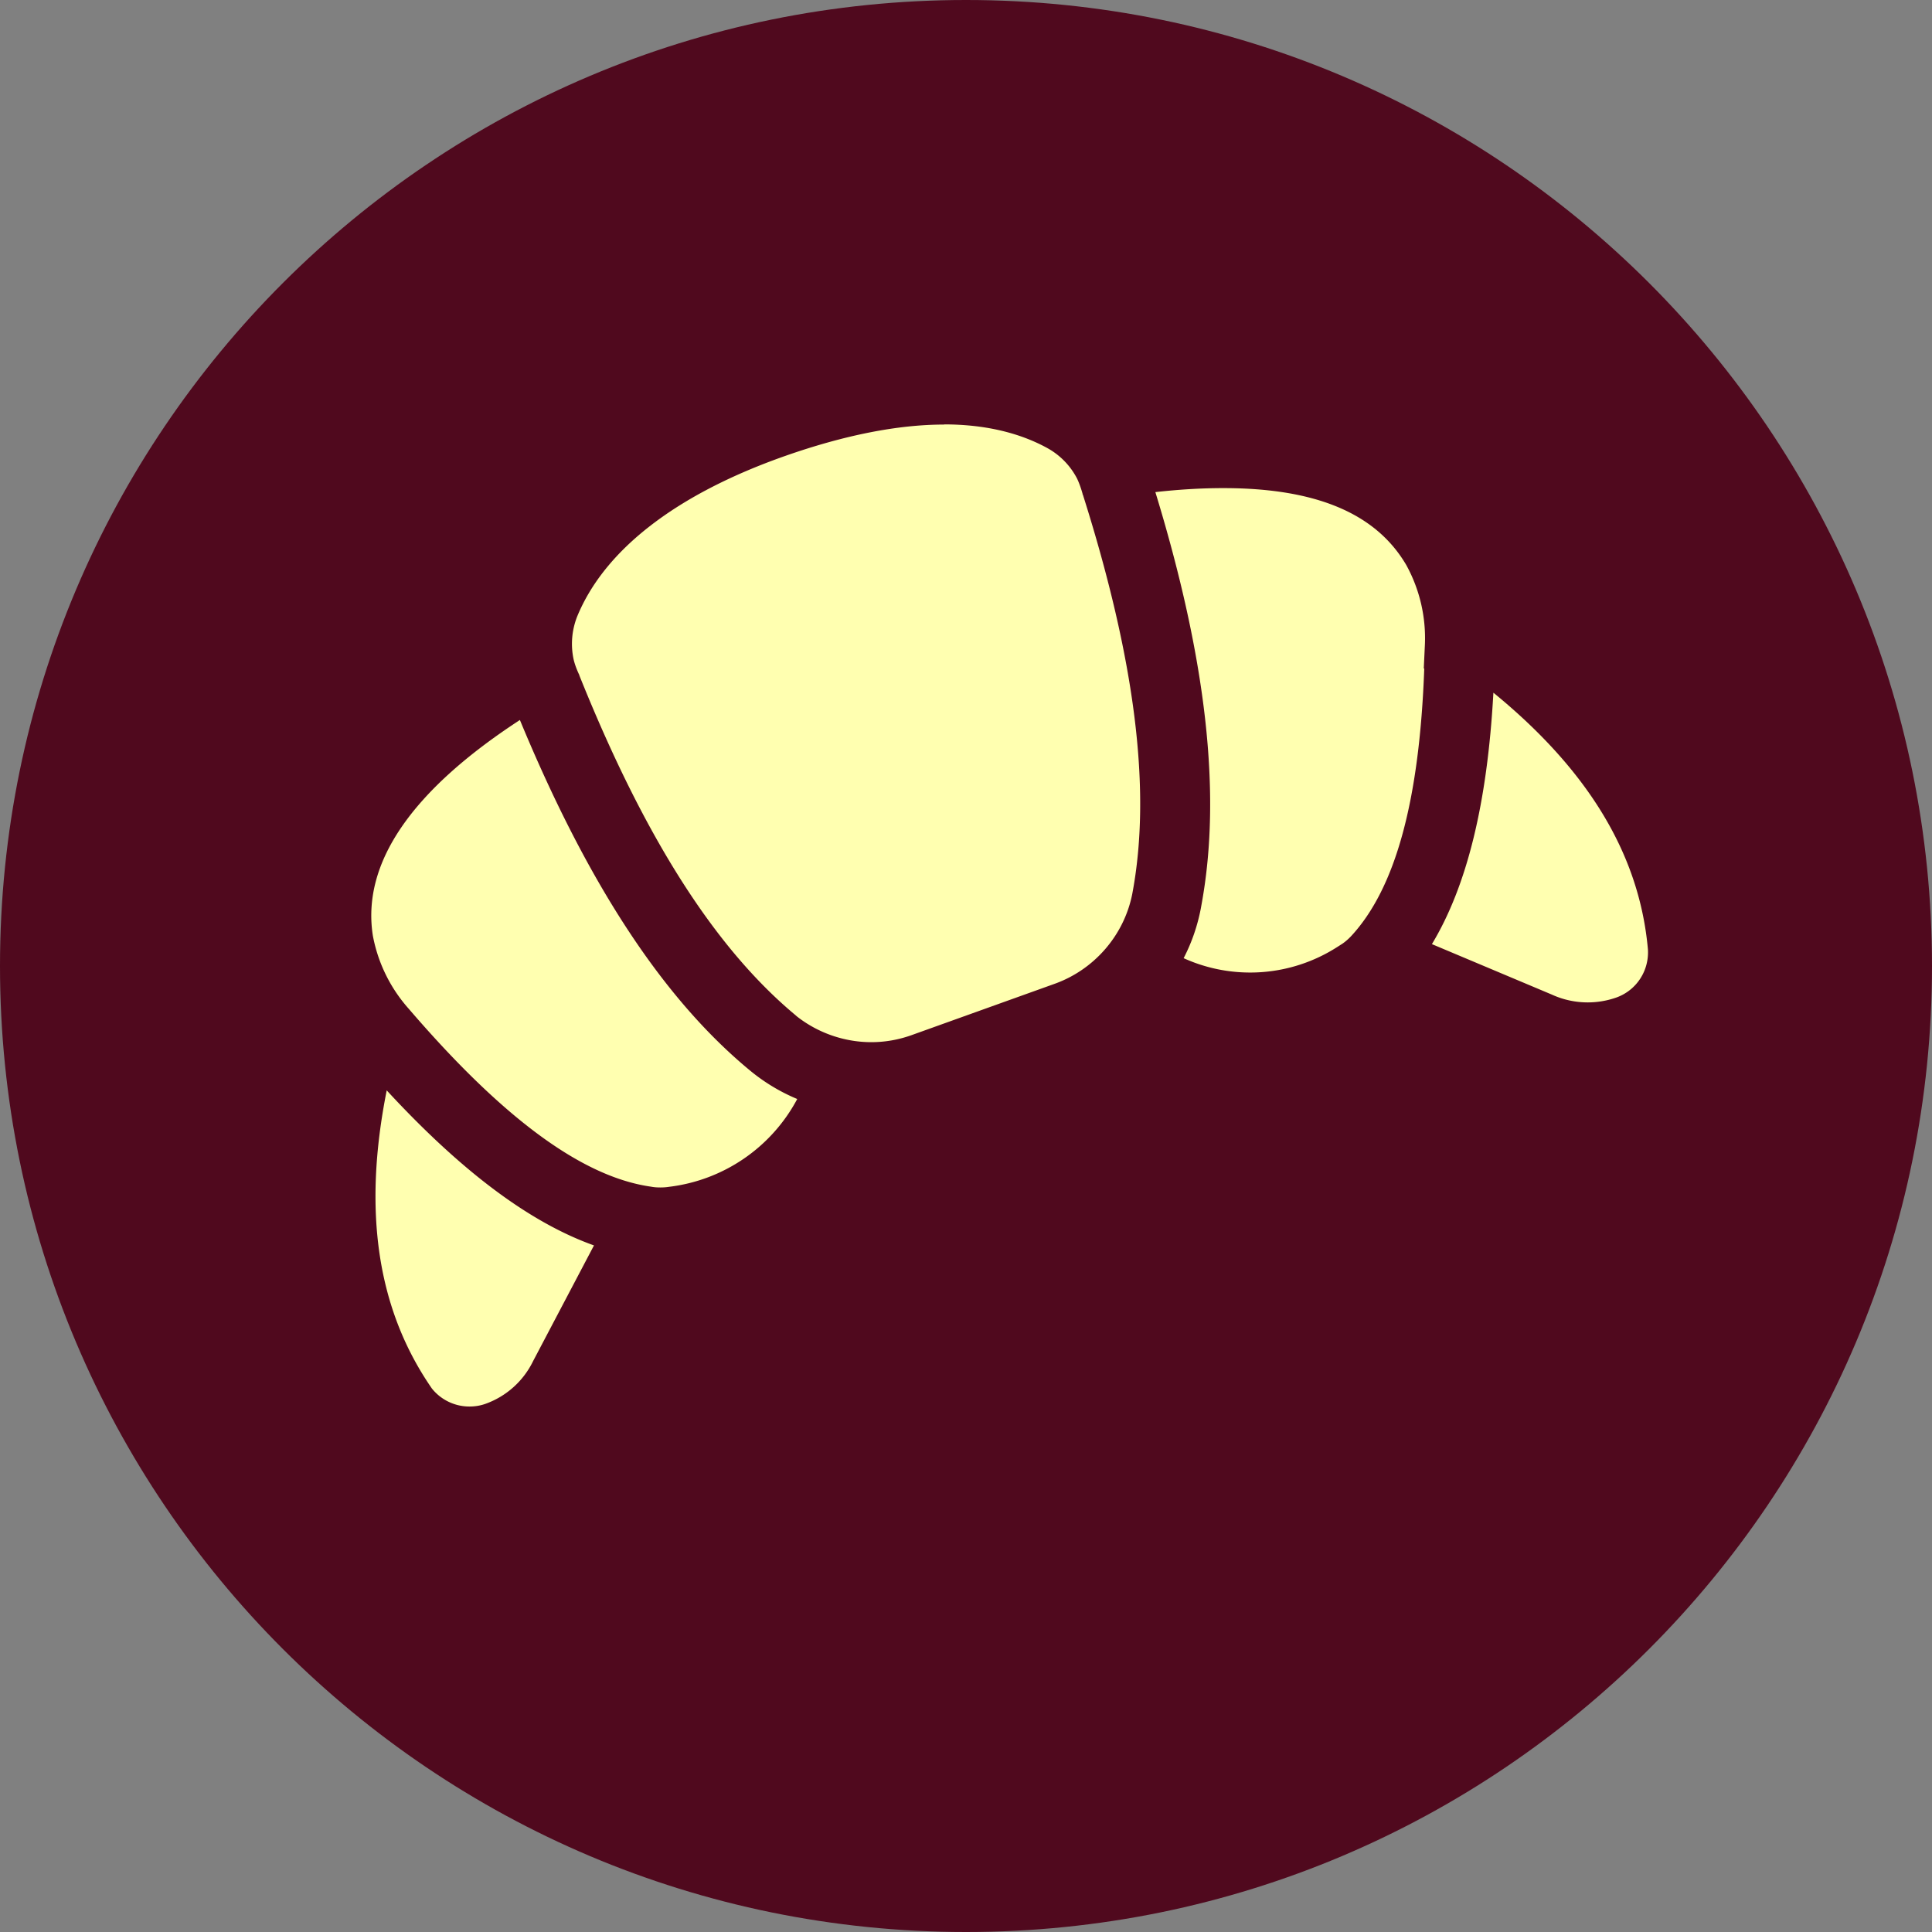
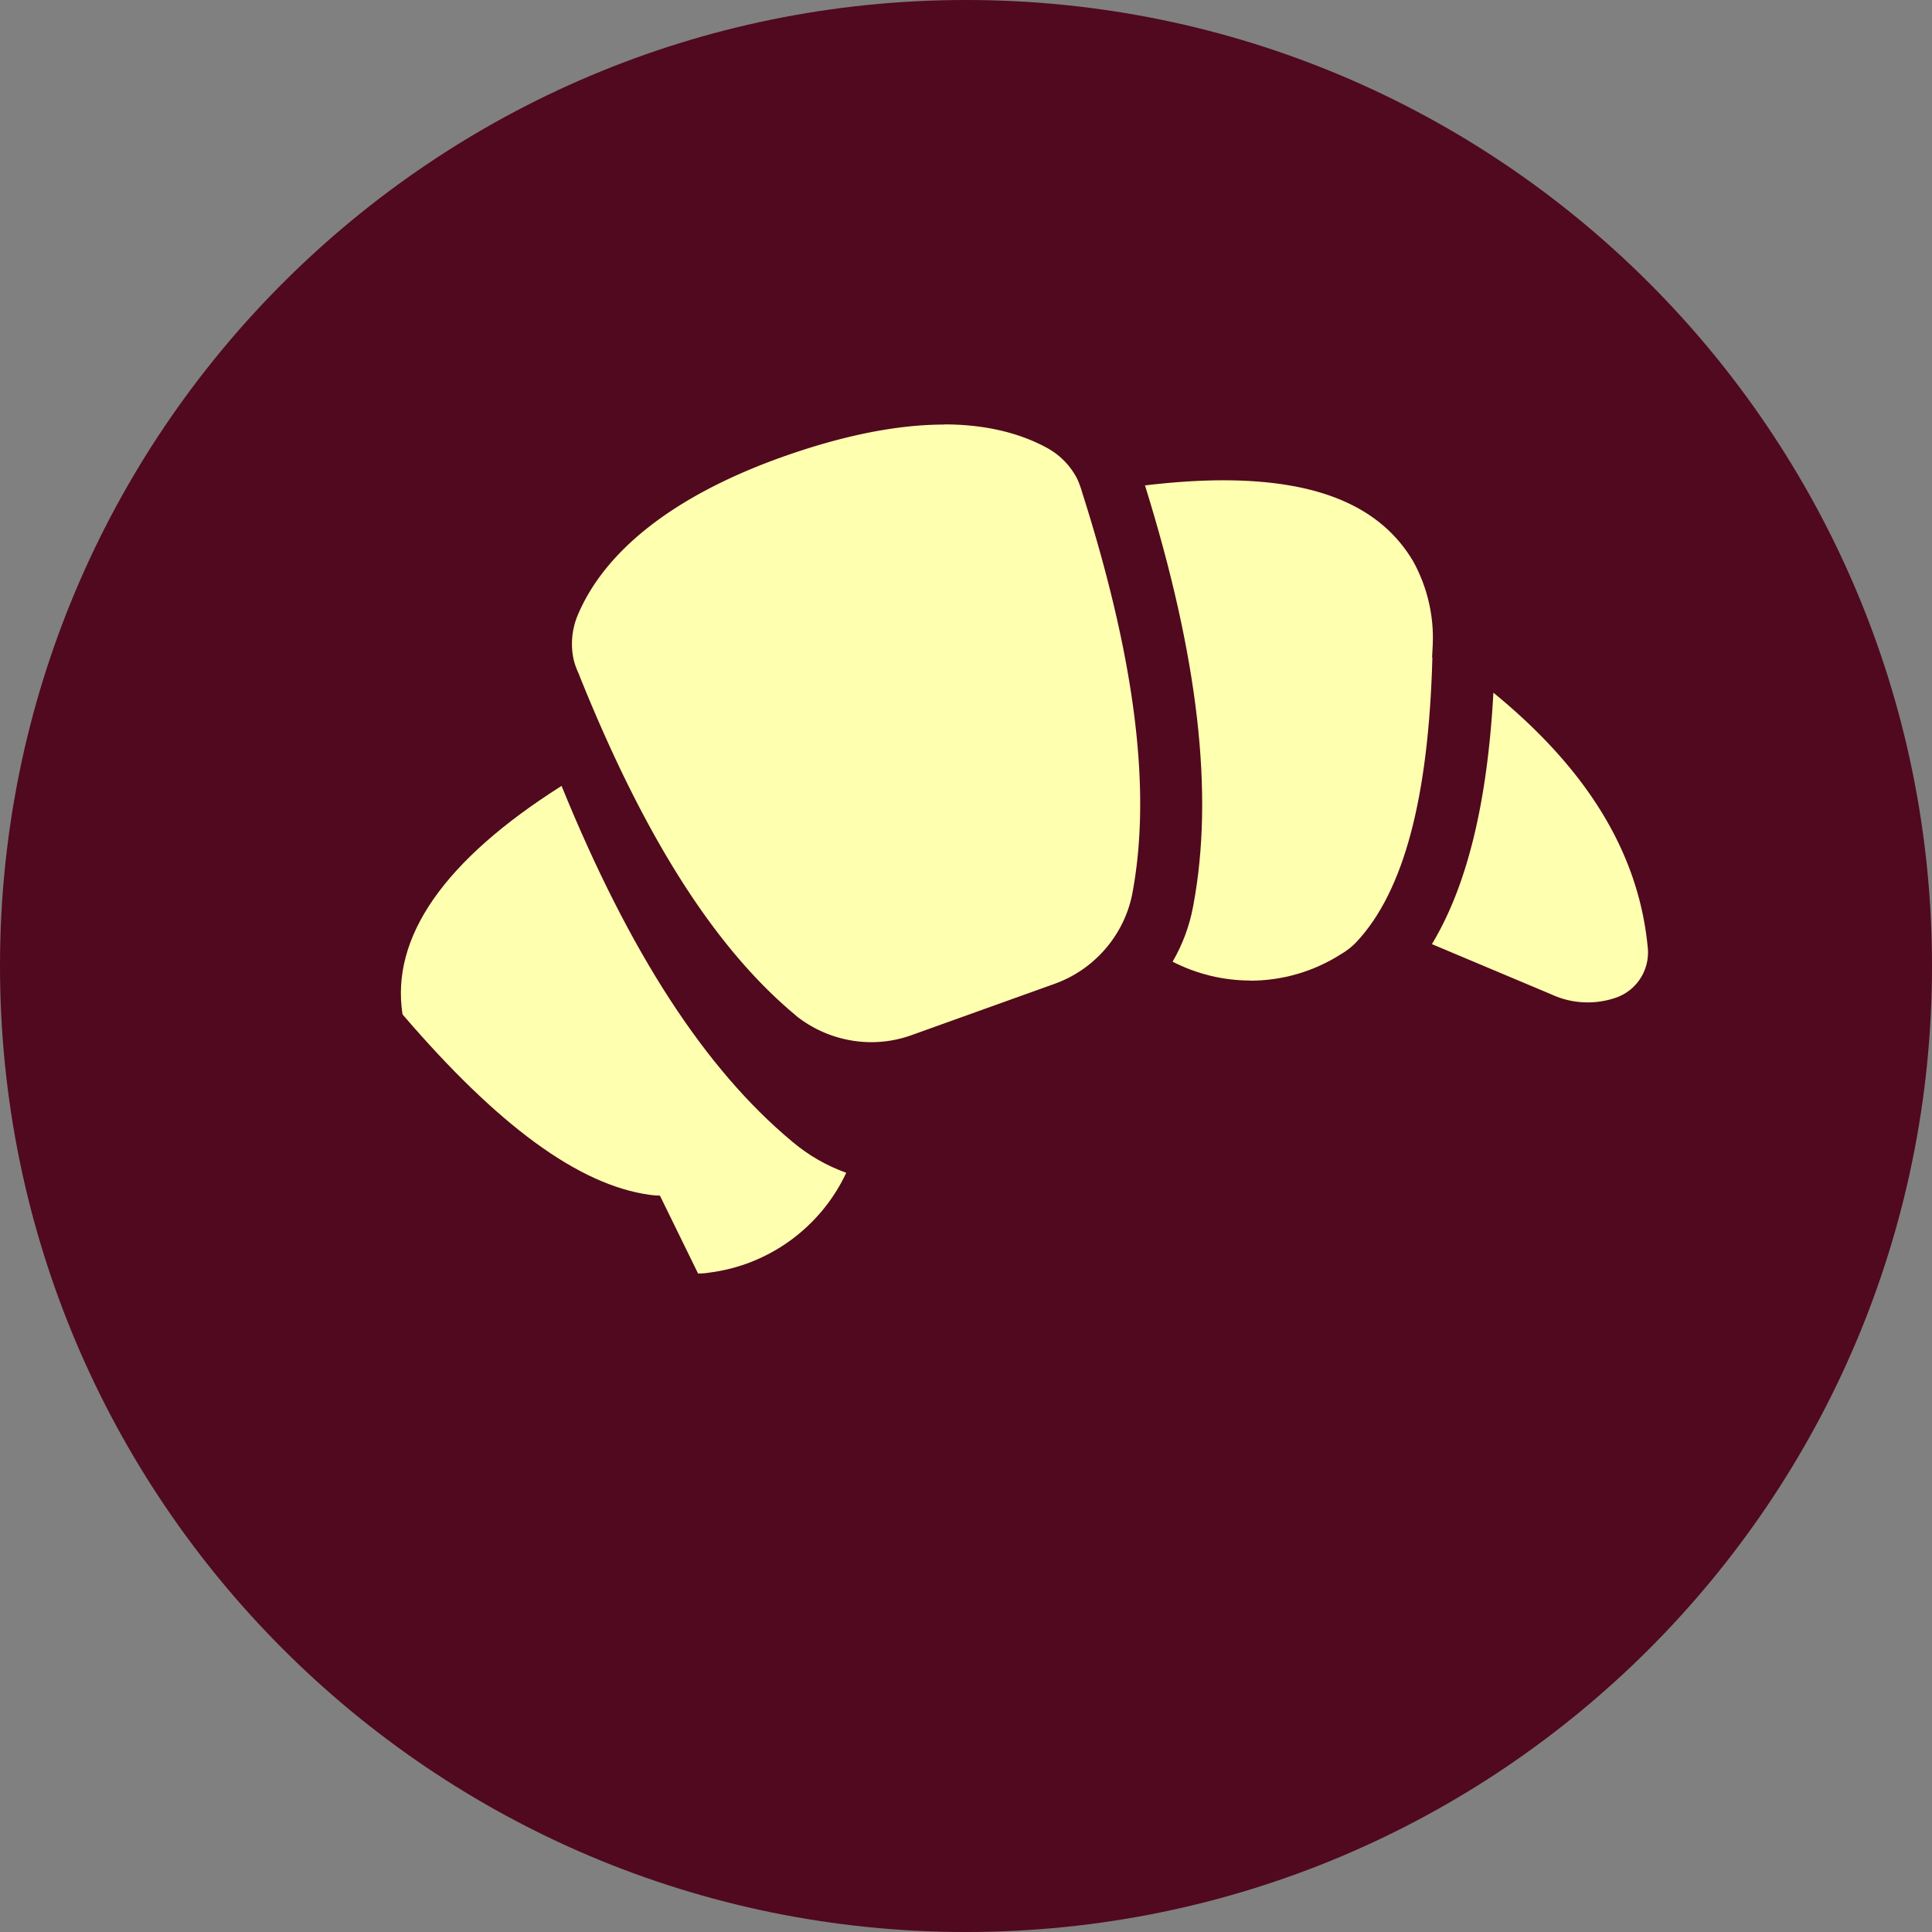
<svg xmlns="http://www.w3.org/2000/svg" data-bbox="0 0 121 121" viewBox="0 0 121 121" data-type="color">
  <rect x="0" y="0" width="121" height="121" fill="#808080" stroke="none" />
  <g>
    <path fill="#50091e" d="M121 60.5c0 33.413-27.087 60.5-60.5 60.5S0 93.913 0 60.5 27.087 0 60.5 0 121 27.087 121 60.5" data-color="1" />
-     <path d="M41.33 74.88c-.22 0-.43-.02-.65-.05-4.43-.62-9.49-4.32-15.47-11.3a10 10 0 0 1-2.38-4.87c-.75-4.83 2.6-9.65 9.96-14.31 4.26 10.46 9 17.75 14.46 22.29 1.01.85 2.14 1.5 3.37 1.94-1.6 3.42-4.86 5.8-8.63 6.26-.23.04-.44.05-.65.05Z" fill="#ffffb0" data-color="2" />
-     <path d="M32.56 45.09c4.24 10.24 8.94 17.42 14.37 21.92.91.76 1.92 1.37 3 1.82a10.52 10.52 0 0 1-8.03 5.5c-.18.03-.37.04-.55.04s-.38-.01-.58-.05c-4.29-.61-9.25-4.25-15.17-11.14a9.5 9.5 0 0 1-2.25-4.59c-.7-4.52 2.4-9.06 9.23-13.51m.45-1.47c-8 4.95-11.49 9.98-10.69 15.14.34 1.9 1.2 3.66 2.49 5.1 6.08 7.08 11.24 10.83 15.77 11.47q.36.06.72.06c.36 0 .47-.02.71-.05 4.13-.5 7.68-3.2 9.25-7.06-1.36-.42-2.63-1.11-3.72-2.02-5.5-4.56-10.25-11.98-14.53-22.64" fill="#50091e" data-color="1" />
-     <path d="M29.41 88.59c-1.08 0-2.11-.5-2.77-1.36l-.04-.06c-3.59-5.25-4.47-11.78-2.66-19.94 5.1 5.67 9.69 9.11 13.99 10.48l-4.06 7.73a5.84 5.84 0 0 1-3.31 2.96c-.36.12-.75.19-1.14.19Z" fill="#ffffb0" data-color="2" />
+     <path d="M41.33 74.88c-.22 0-.43-.02-.65-.05-4.43-.62-9.49-4.32-15.47-11.3c-.75-4.83 2.6-9.65 9.96-14.31 4.26 10.46 9 17.75 14.46 22.29 1.01.85 2.14 1.5 3.37 1.94-1.6 3.42-4.86 5.8-8.63 6.26-.23.04-.44.05-.65.05Z" fill="#ffffb0" data-color="2" />
    <path d="M24.22 68.29c4.68 5.07 8.95 8.27 12.98 9.71l-3.81 7.24a5.3 5.3 0 0 1-3.01 2.69c-.32.11-.65.16-.98.16-.92 0-1.79-.42-2.36-1.14l-.04-.06c-3.37-4.92-4.29-11.02-2.78-18.6m-.55-2.12c-2.12 8.74-1.29 15.73 2.51 21.28a4 4 0 0 0 3.23 1.64c.44 0 .88-.07 1.3-.22a6.37 6.37 0 0 0 3.58-3.2l4.35-8.27c-4.53-1.25-9.46-4.94-14.98-11.23Z" fill="#50091e" data-color="1" />
    <path d="M99.45 63.28c-.84 0-1.66-.18-2.43-.52l-8.06-3.39c2.45-3.76 3.81-9.33 4.14-16.98 6.59 5.15 10.07 10.75 10.63 17.08.08 1.53-.83 2.93-2.28 3.46-.64.23-1.31.35-1.99.35Z" fill="#ffffb0" data-color="2" />
    <path d="M93.54 43.39c5.98 4.89 9.15 10.18 9.67 16.09.07 1.32-.71 2.52-1.94 2.98a5.4 5.4 0 0 1-4.08-.17l-7.51-3.16c2.2-3.65 3.47-8.83 3.85-15.74m-.9-1.99c-.26 8.39-1.72 14.37-4.43 18.19s8.62 3.62 8.62 3.62c.84.38 1.74.57 2.64.57.73 0 1.46-.12 2.16-.38 1.65-.61 2.7-2.23 2.6-3.98-.59-6.71-4.4-12.63-11.59-18.03Z" fill="#50091e" data-color="1" />
    <path d="M54.57 65.76a8.05 8.05 0 0 1-5.04-1.78l-.05-.04c-5.11-4.25-9.58-11.28-13.67-21.48-.17-.36-.29-.7-.38-1.06-.22-.99-.13-2.02.25-2.97 1.78-4.34 6.39-7.92 13.34-10.36 3.76-1.32 7.16-1.99 10.1-1.99 2.58 0 4.84.52 6.72 1.54.9.5 1.62 1.24 2.08 2.16.15.31.27.66.36 1.01 3.33 10.52 4.35 18.79 3.11 25.3a8.11 8.11 0 0 1-5.22 6l-8.92 3.2c-.86.31-1.77.46-2.69.46Z" fill="#ffffb0" data-color="2" />
    <path d="M59.12 26.58c2.5 0 4.68.5 6.47 1.48a4.6 4.6 0 0 1 1.87 1.92c.14.3.25.62.34.94v.03l.02.03c3.3 10.42 4.31 18.6 3.09 25.02-.52 2.6-2.4 4.75-4.9 5.63l-8.92 3.2c-.81.29-1.66.44-2.52.44-1.69 0-3.35-.58-4.67-1.62l-.09-.08c-5.04-4.2-9.47-11.16-13.53-21.28v-.03l-.02-.03c-.14-.3-.26-.62-.33-.91-.2-.91-.12-1.84.21-2.69 1.72-4.21 6.24-7.69 13.05-10.08 3.71-1.3 7.05-1.96 9.94-1.96m-.01-1.01c-3.01 0-6.44.68-10.27 2.02-7.22 2.53-11.83 6.22-13.64 10.65a5.65 5.65 0 0 0-.27 3.28c.1.38.23.76.4 1.12 4.13 10.29 8.65 17.38 13.82 21.68a8.5 8.5 0 0 0 5.4 1.93 8.6 8.6 0 0 0 2.86-.49s8.92-3.2 8.92-3.2c2.84-1 4.95-3.42 5.54-6.38 1.25-6.6.23-14.95-3.12-25.52-.1-.38-.23-.76-.4-1.12-.51-1-1.31-1.82-2.29-2.37-1.96-1.07-4.29-1.6-6.96-1.6Z" fill="#50091e" data-color="1" />
    <path d="M78.3 61.41c-1.69 0-3.36-.41-4.86-1.18.62-1.07 1.05-2.22 1.28-3.44l.02-.11c1.3-6.95.31-15.55-3.03-26.28 1.76-.21 3.41-.32 4.9-.32 5.99 0 9.88 1.66 11.9 5.08.88 1.6 1.31 3.42 1.22 5.26l-.04.76h.02c-.24 8.8-1.79 14.63-4.74 17.8-.28.3-.61.56-.97.77-1.72 1.1-3.69 1.67-5.71 1.67Z" fill="#ffffb0" data-color="2" />
-     <path d="M76.62 30.57c5.8 0 9.55 1.58 11.45 4.81a9.5 9.5 0 0 1 1.17 5l-.07 1.49h.03c-.3 8.27-1.8 13.76-4.58 16.76-.16.17-.34.33-.54.47l-.36.23a10.1 10.1 0 0 1-9.59.68c.51-.98.87-2.03 1.08-3.13l.05-.28c1.25-6.88.3-15.32-2.9-25.78 1.52-.17 2.94-.25 4.25-.25m.01-1c-1.69 0-3.55.13-5.56.4 3.48 10.97 4.52 19.7 3.17 26.72-.25 1.33-.76 2.59-1.49 3.73 1.72 1 3.64 1.5 5.56 1.5 2.07 0 4.15-.58 5.96-1.74.4-.23.77-.52 1.09-.86 3.11-3.35 4.71-9.52 4.89-18.88.09-1.93-.36-3.84-1.29-5.53-2.1-3.56-6.17-5.33-12.33-5.33Z" fill="#50091e" data-color="1" />
  </g>
</svg>